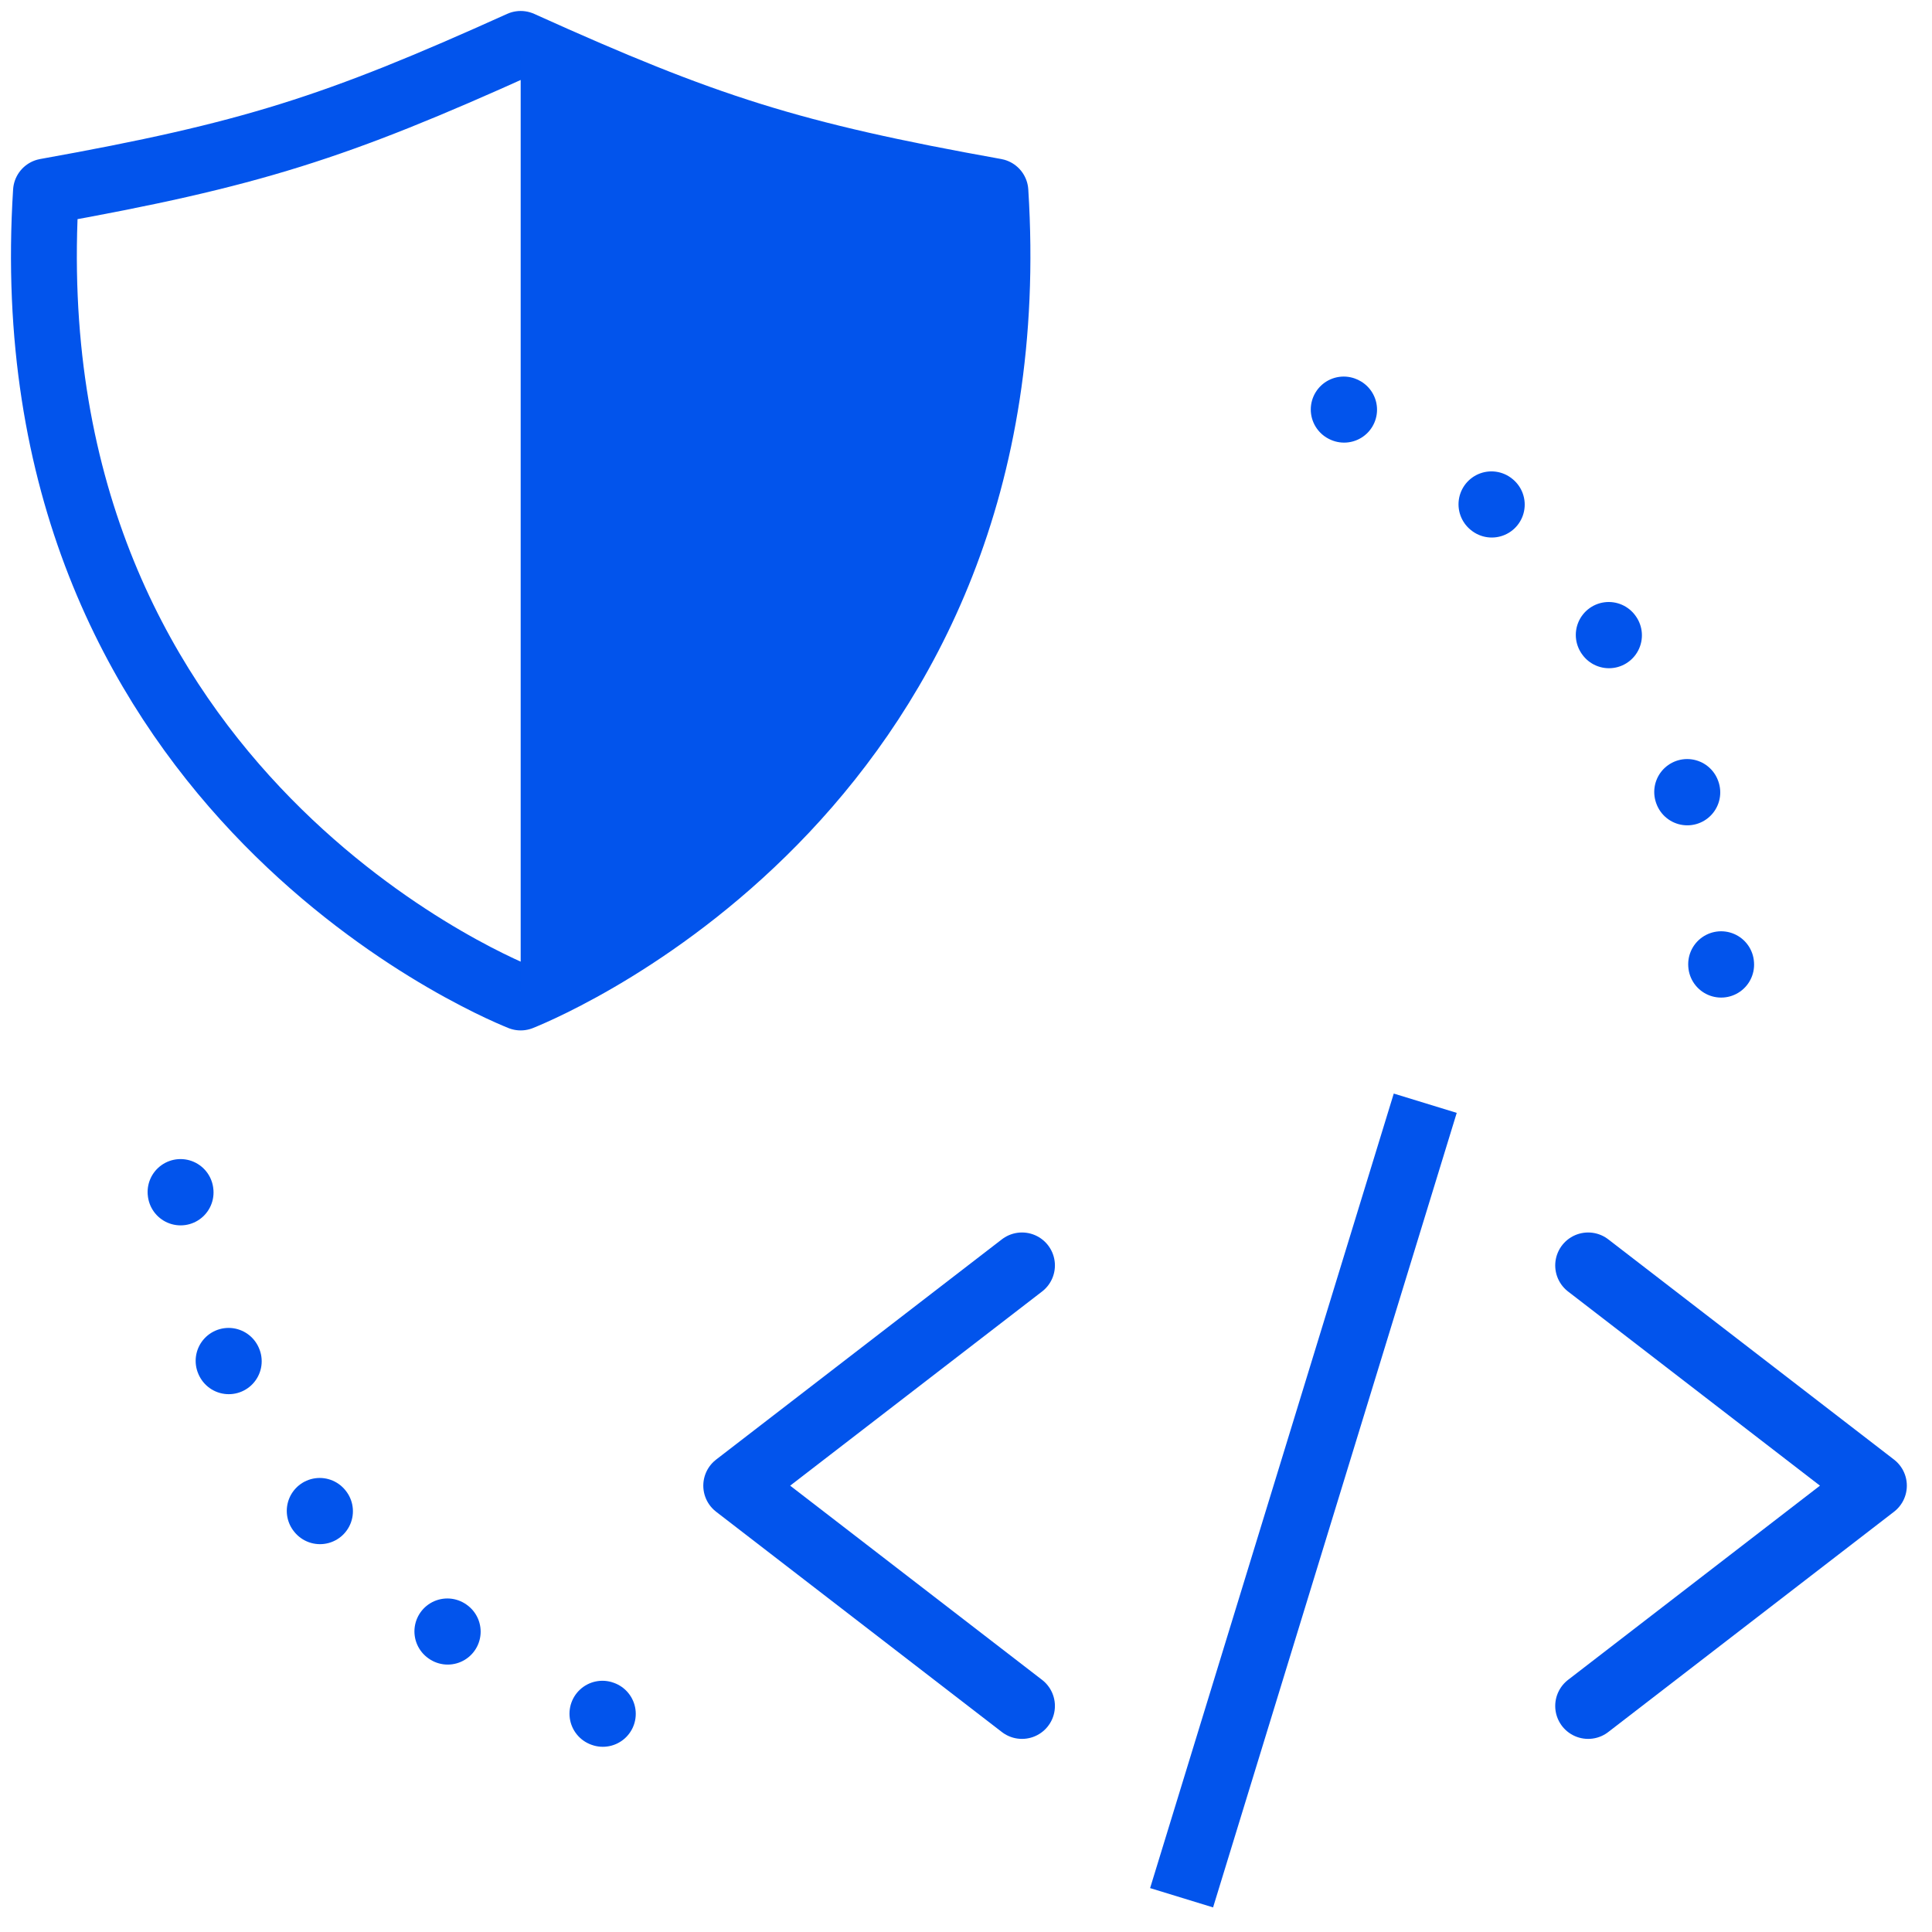
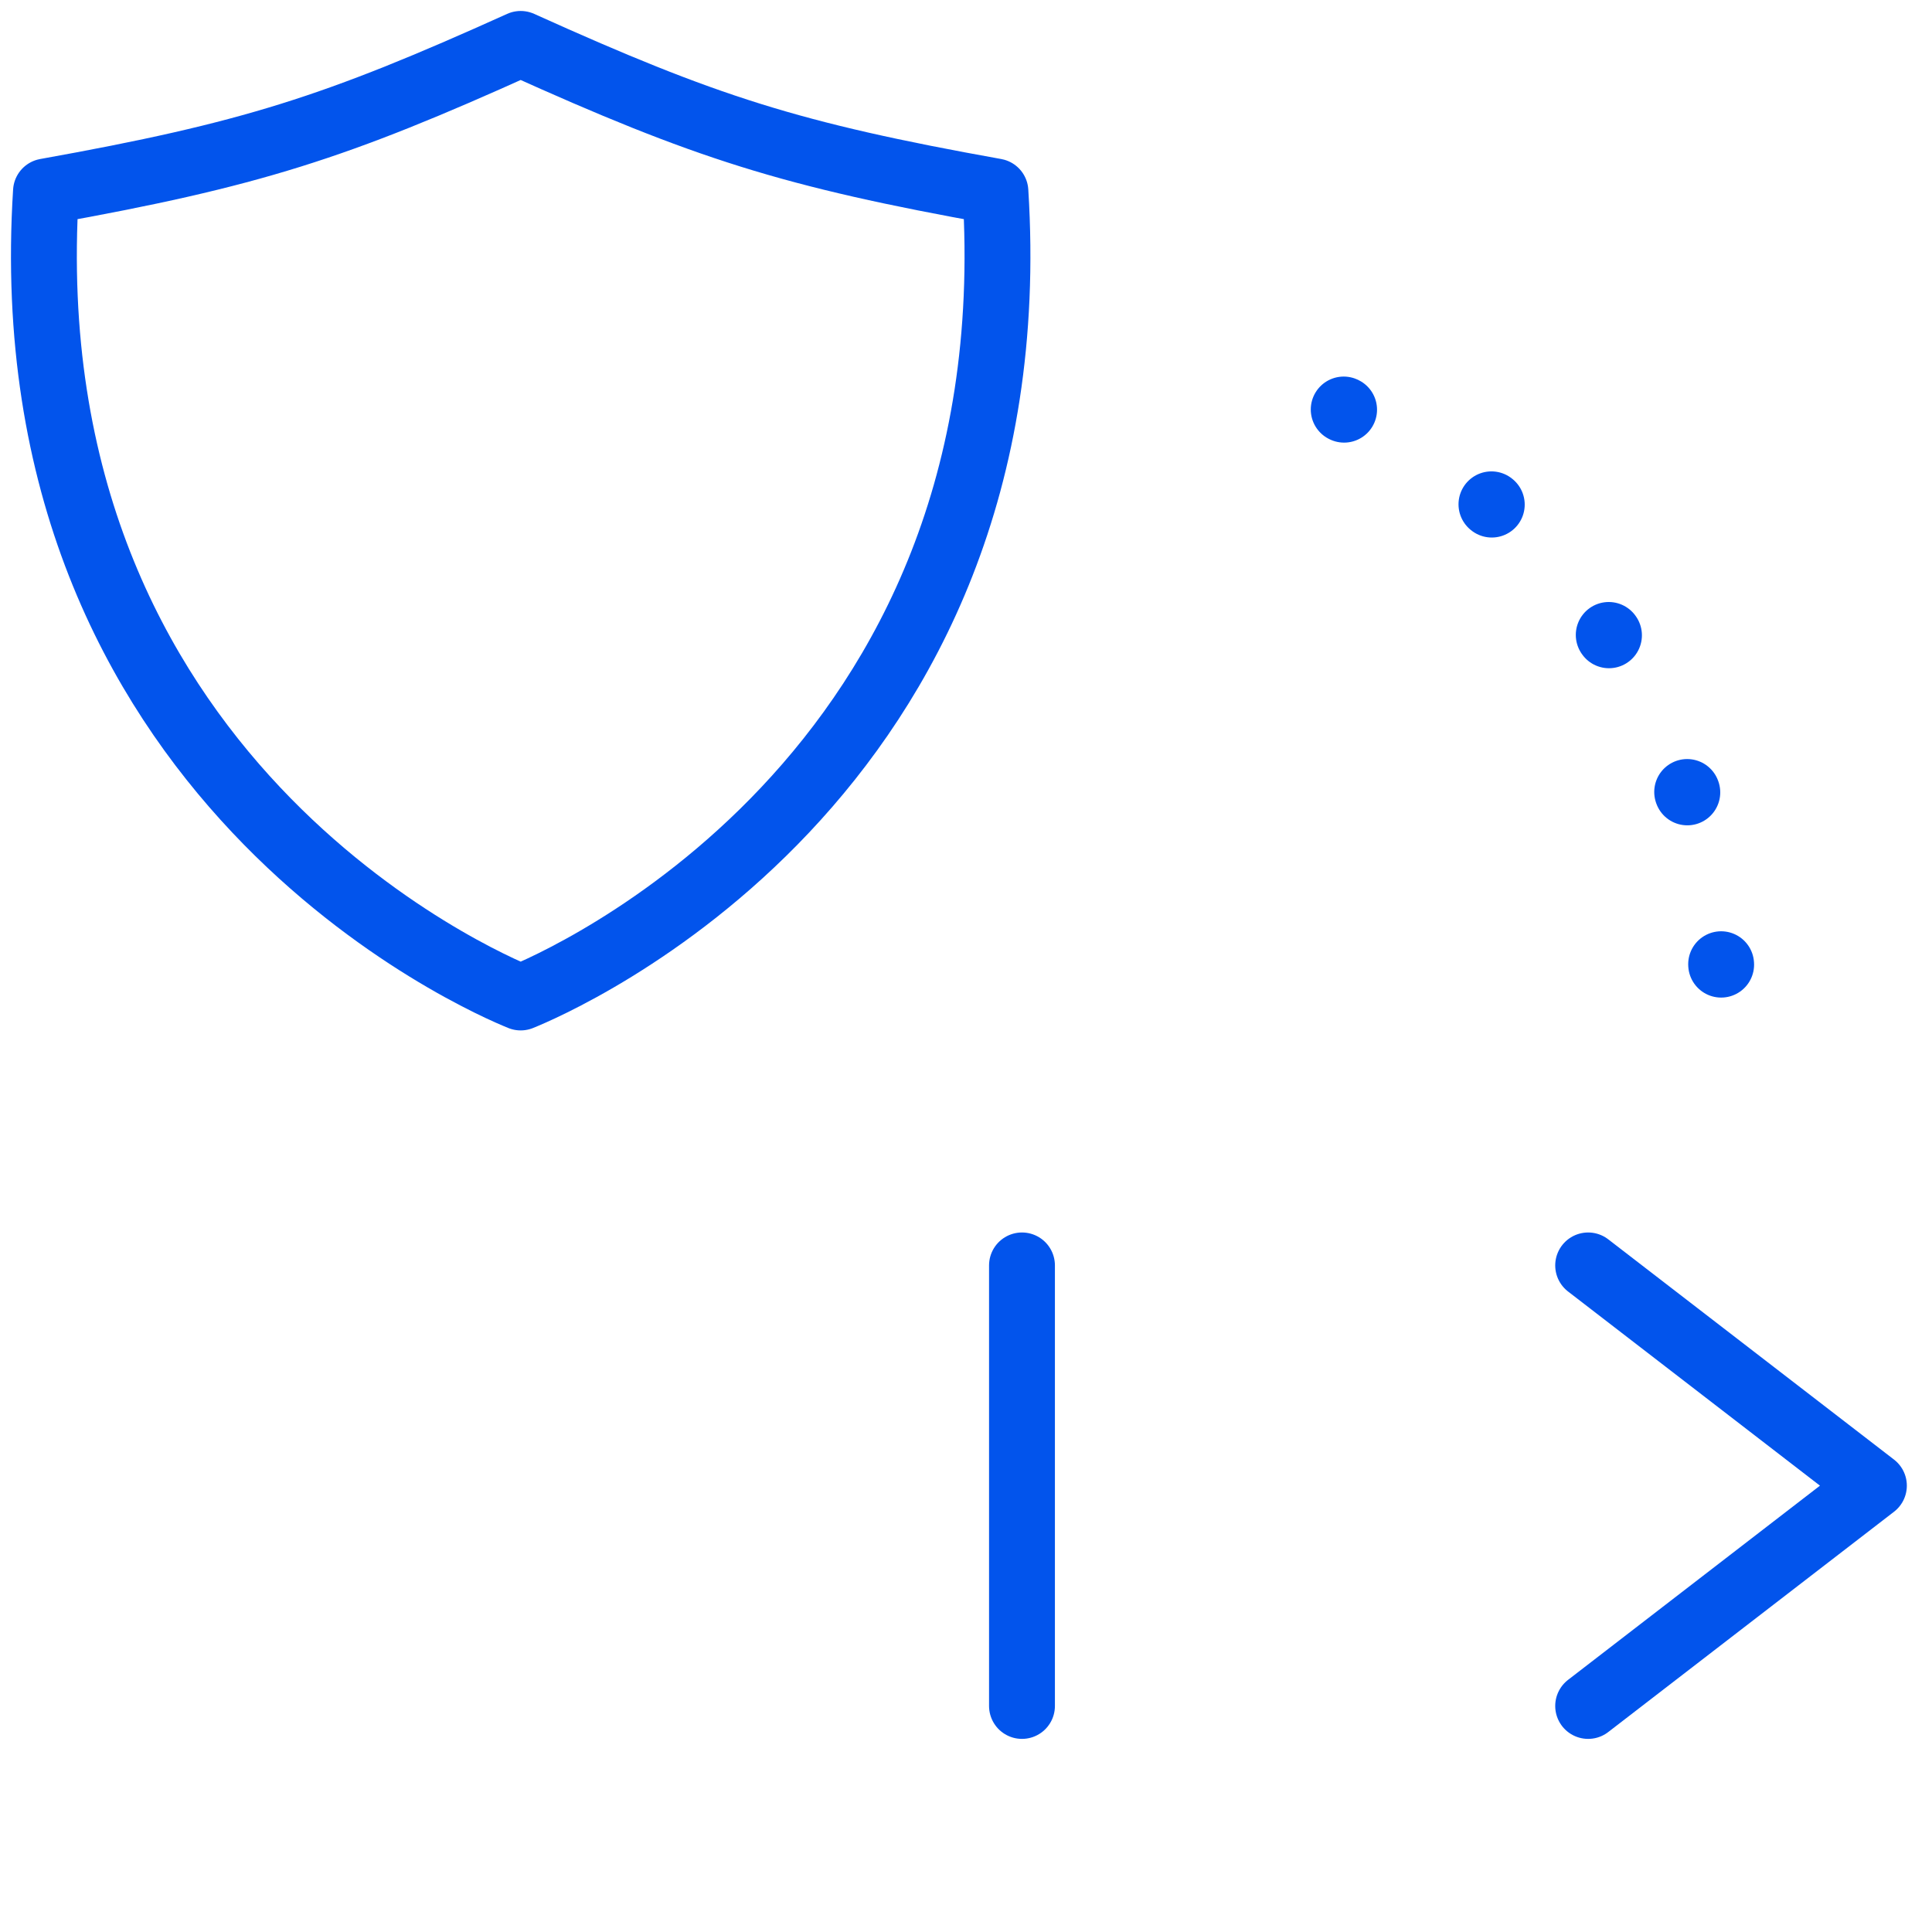
<svg xmlns="http://www.w3.org/2000/svg" width="44" height="44" viewBox="0 0 44 44" fill="none">
  <path d="M30.602 9.326C32.38 10.155 33.977 11.326 35.303 12.773C36.628 14.219 37.655 15.913 38.326 17.756C38.996 19.6 39.297 21.558 39.212 23.517" stroke="#0254EC" stroke-width="1.5" stroke-linecap="round" stroke-dasharray="0.01 4" />
-   <path d="M13.729 39.032C11.888 38.354 10.199 37.319 8.758 35.988C7.317 34.656 6.153 33.054 5.331 31.273C4.51 29.491 4.047 27.566 3.97 25.605" stroke="#0254EC" stroke-width="1.5" stroke-linecap="round" stroke-dasharray="0.01 4" />
  <path d="M1.047 4.36C5.715 3.523 7.645 2.903 11.858 1C16.072 2.903 18.002 3.523 22.67 4.36C23.516 17.765 12.664 22.393 11.858 22.717C11.053 22.393 0.201 17.765 1.047 4.36Z" stroke="#0254EC" stroke-width="1.5" stroke-linecap="round" stroke-linejoin="round" />
-   <line x1="32.459" y1="25.125" x2="26.91" y2="43.22" stroke="#0254EC" stroke-width="1.5" />
  <path d="M36.169 38.852L42.677 33.835L36.169 28.819" stroke="#0254EC" stroke-width="1.5" stroke-linecap="round" stroke-linejoin="round" />
-   <path d="M23.275 38.852L16.767 33.835L23.275 28.819" stroke="#0254EC" stroke-width="1.5" stroke-linecap="round" stroke-linejoin="round" />
-   <path d="M11.858 1.167C16.007 3.041 17.908 3.651 22.504 4.476C23.337 17.674 12.651 22.231 11.858 22.55V1.167Z" fill="#0254EC" />
+   <path d="M23.275 38.852L23.275 28.819" stroke="#0254EC" stroke-width="1.5" stroke-linecap="round" stroke-linejoin="round" />
</svg>